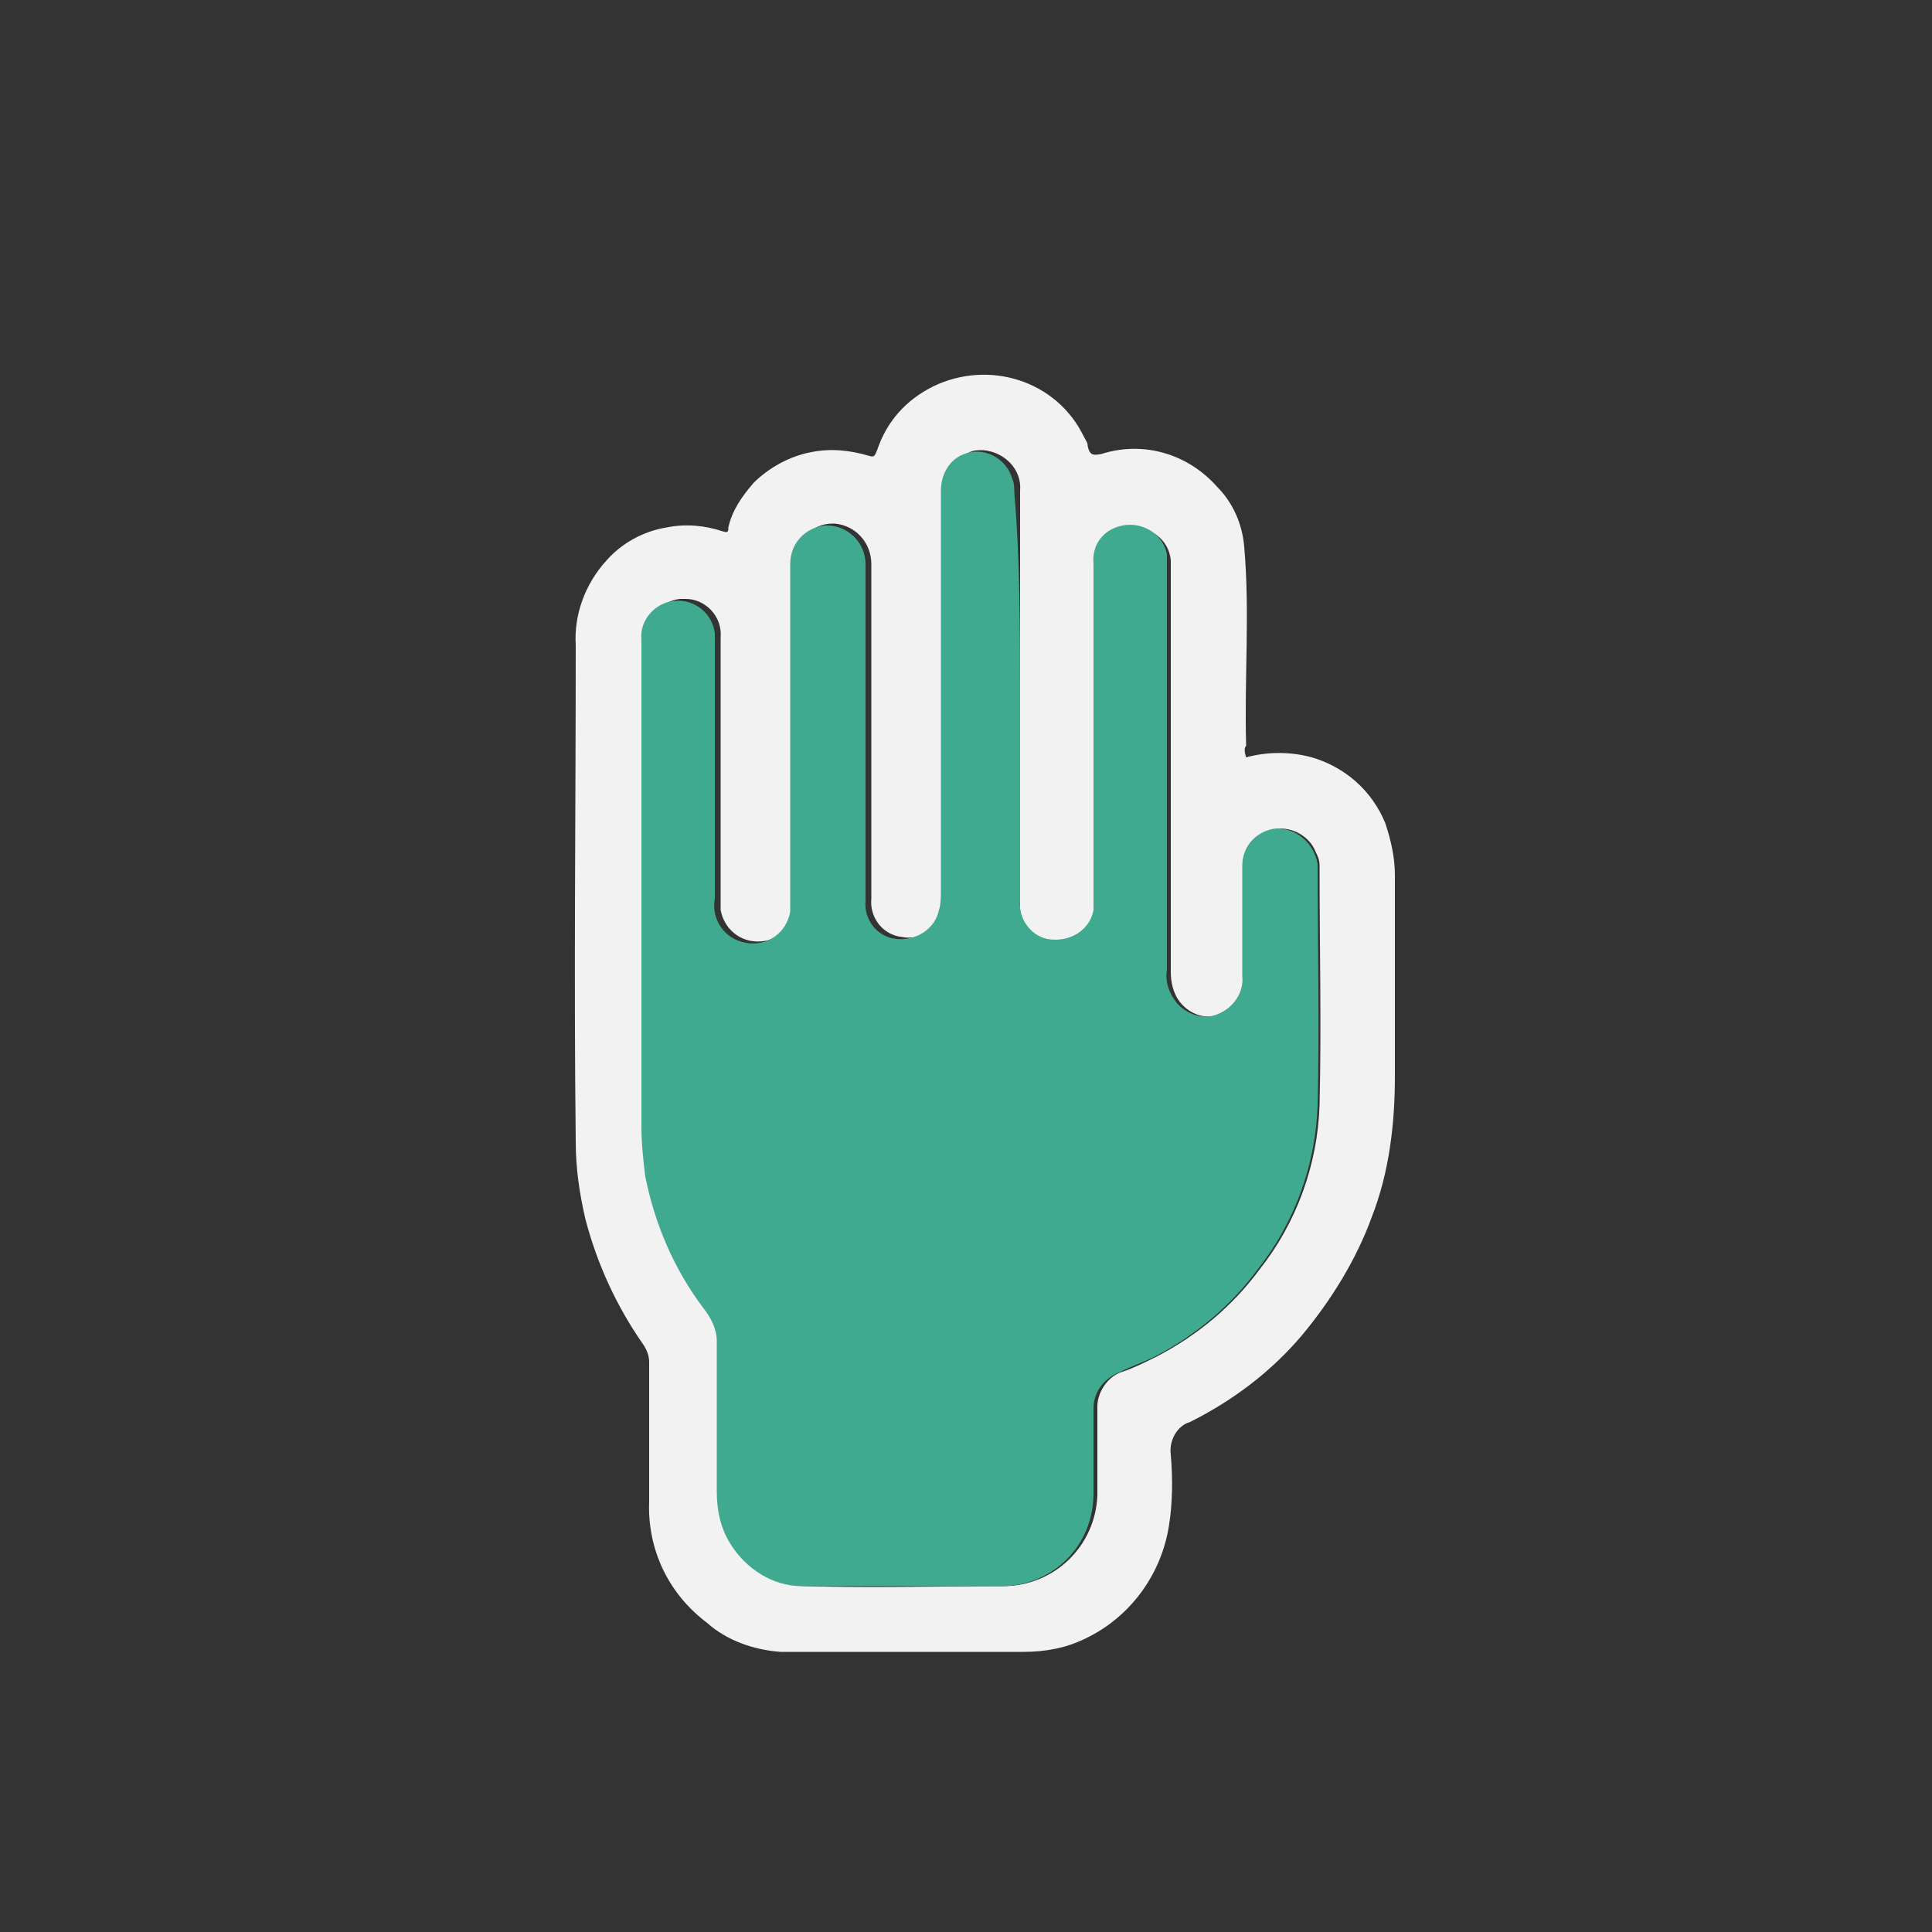
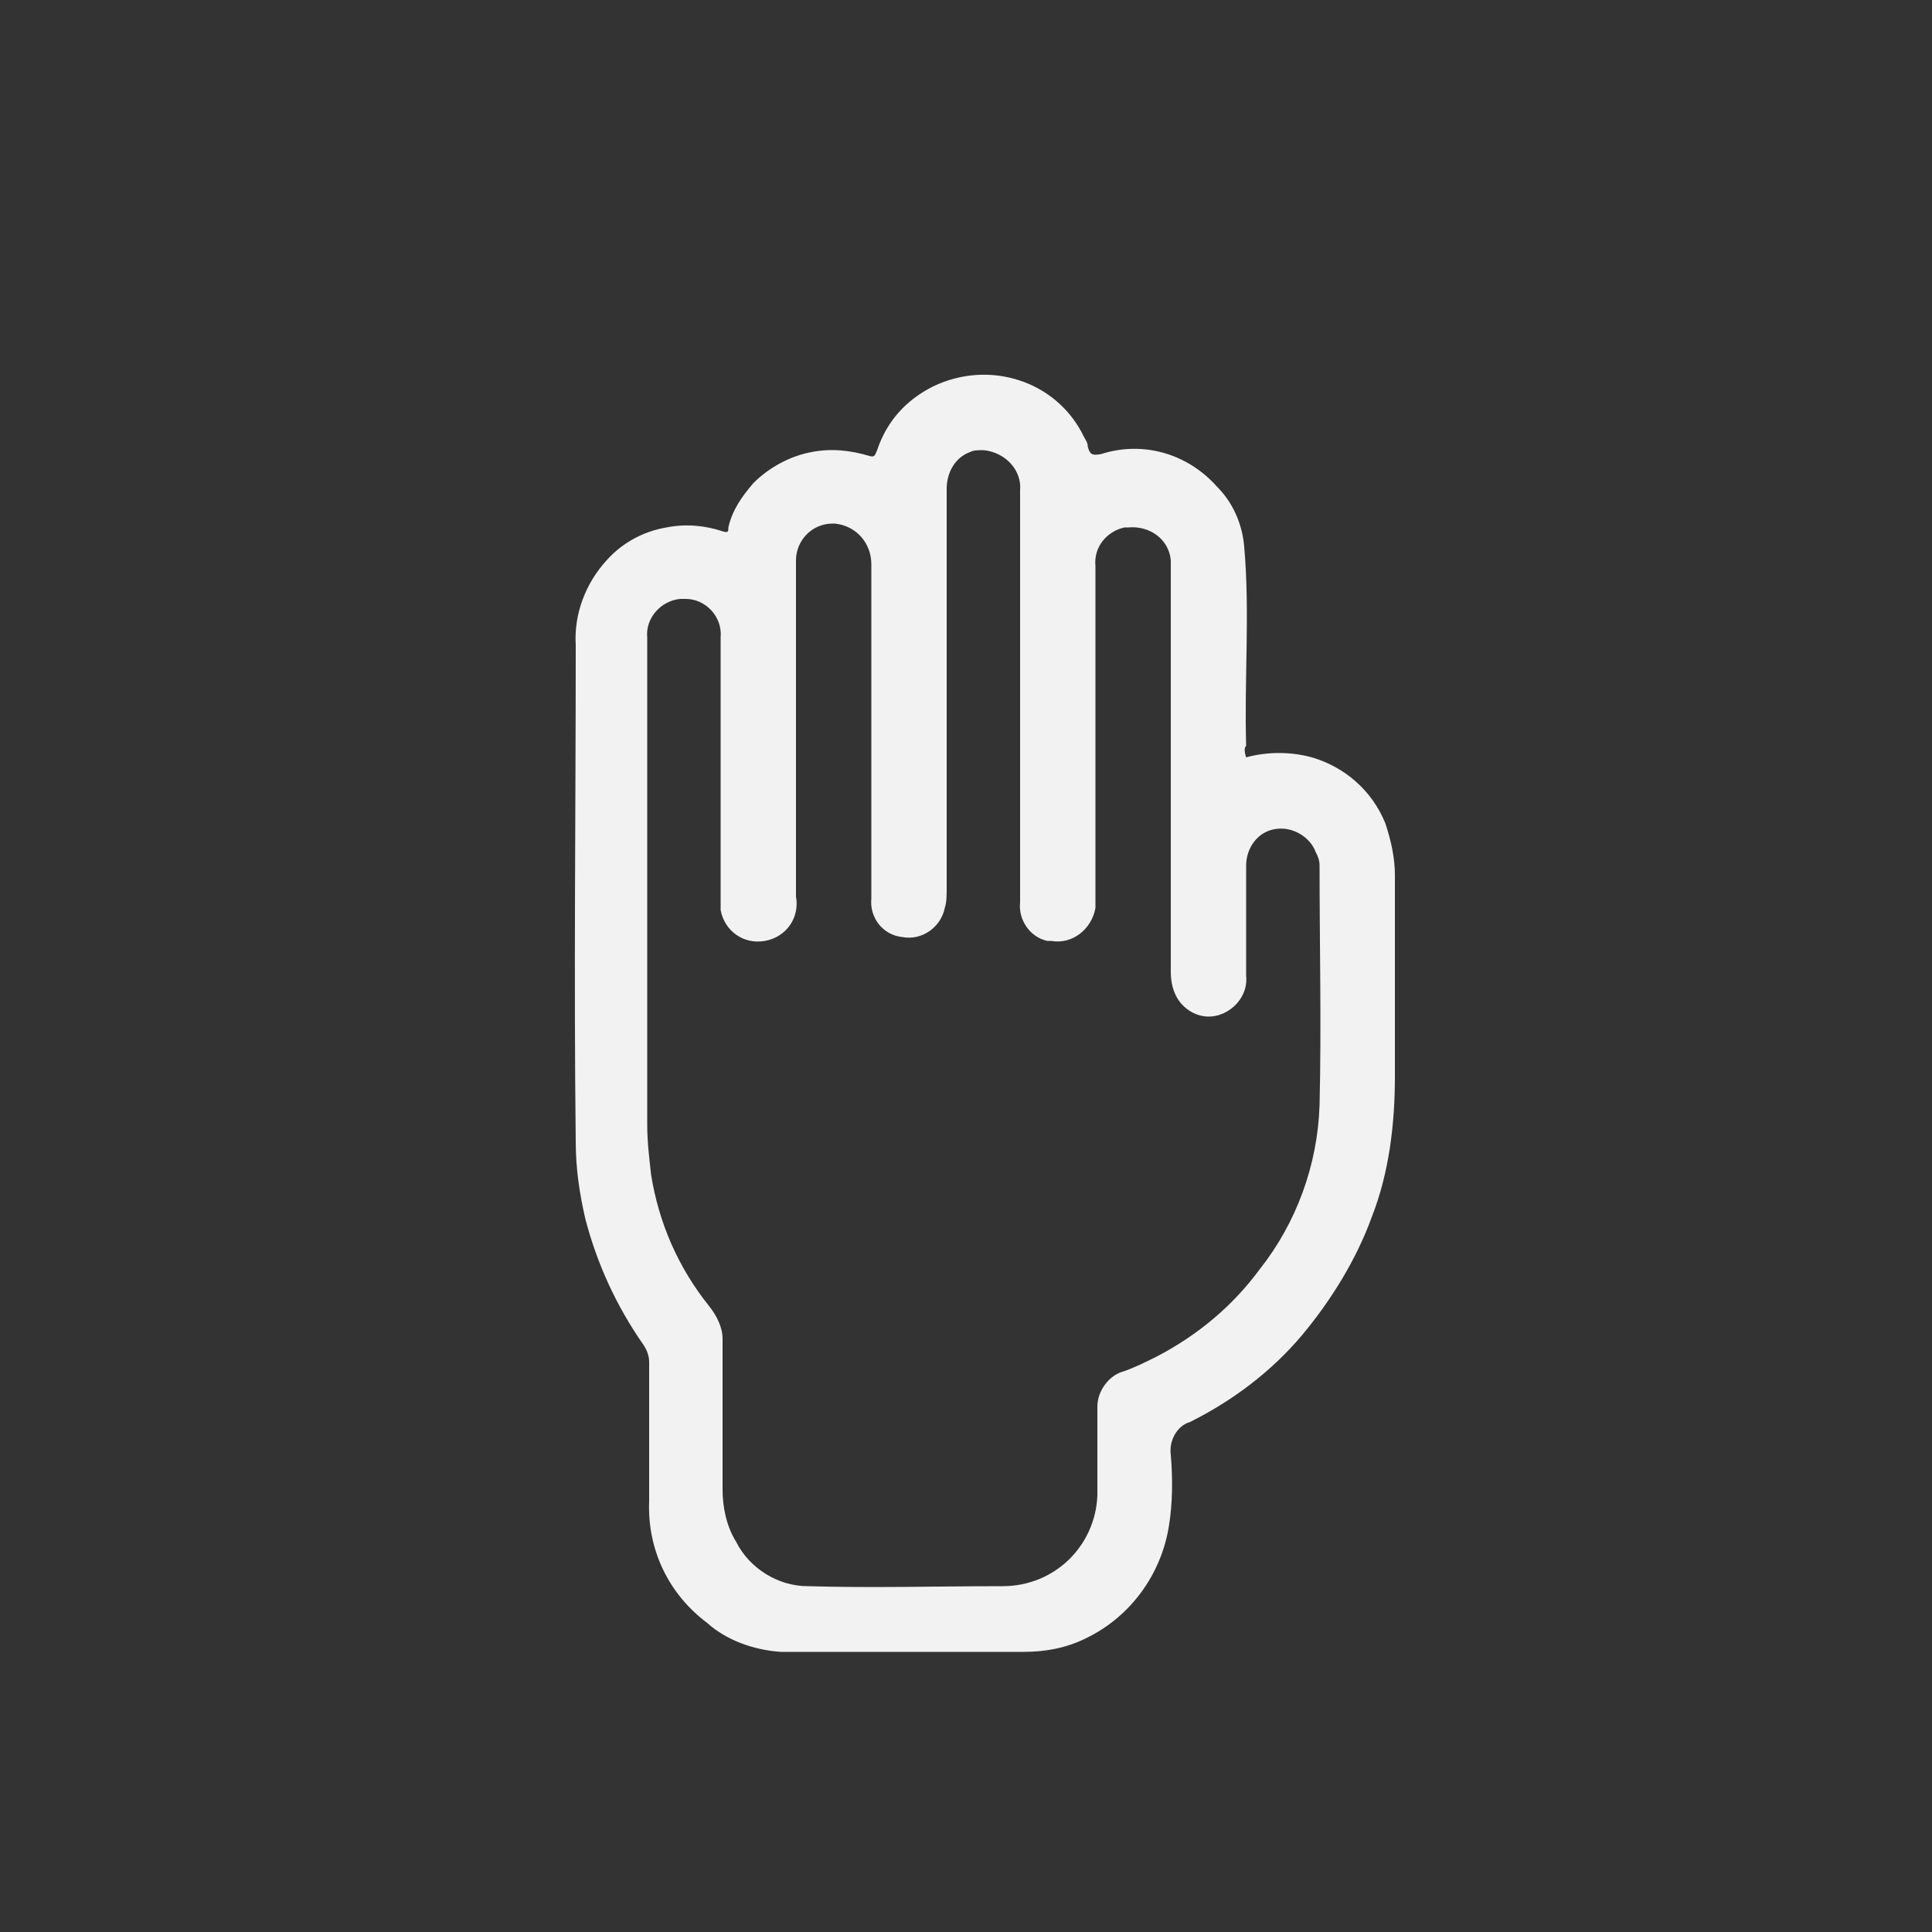
<svg xmlns="http://www.w3.org/2000/svg" version="1.1" id="Layer_1" x="0px" y="0px" viewBox="0 0 100 100" style="enable-background:new 0 0 100 100;" xml:space="preserve">
  <rect x="0" y="0" width="100" height="100" fill="#333333" stroke="none" />
  <style type="text/css">
	.st0{fill:#F2F2F2;}
	.st1{fill:#6CBCA8;}
	.st2{fill:#40AA90;}
</style>
  <title>ayuda-02</title>
  <path class="st0" d="M64.5,39.2c1.1-0.3,2.3-0.3,3.4,0c1.7,0.5,3.1,1.7,3.8,3.4c0.3,0.9,0.5,1.8,0.5,2.7c0,3.5,0,6.9,0,10.4  c0,2.5-0.3,5-1.2,7.3c-0.8,2.2-2.1,4.3-3.6,6.1c-1.6,1.9-3.6,3.4-5.8,4.5c-0.7,0.2-1.1,1-1,1.7c0.1,1.2,0.1,2.5-0.1,3.7  c-0.4,2.5-2,4.7-4.3,5.8c-1,0.5-2.1,0.7-3.2,0.7c-4.2,0-8.4,0-12.6,0c-1.4-0.1-2.8-0.6-3.8-1.5c-2-1.5-3.1-3.8-3-6.3  c0-2.4,0-4.8,0-7.2c0-0.3-0.1-0.6-0.3-0.9c-1.4-2-2.4-4.2-3-6.5c-0.3-1.3-0.5-2.6-0.5-4c-0.1-8.6,0-17.1,0-25.7  c-0.1-1.6,0.5-3.2,1.6-4.4c0.8-0.9,1.9-1.5,3.1-1.7c1-0.2,2-0.1,2.9,0.2c0.3,0.1,0.3,0,0.3-0.2c0.2-0.9,0.7-1.6,1.3-2.3  c0.8-0.8,1.9-1.4,3-1.6c1-0.2,2-0.1,3,0.2c0.3,0.1,0.3-0.1,0.4-0.3c0.5-1.5,1.5-2.6,2.9-3.3c2.9-1.4,6.4-0.3,7.8,2.6  c0.1,0.2,0.2,0.3,0.2,0.5c0.1,0.4,0.2,0.5,0.7,0.4c2.2-0.7,4.5,0,6,1.7c0.8,0.8,1.3,1.9,1.4,3.1c0.3,3.4,0,6.8,0.1,10.3  C64.4,38.7,64.4,38.9,64.5,39.2L64.5,39.2L64.5,39.2z M52.8,36.1c0-3.6,0-7.1,0-10.7c0.1-1.1-0.8-2-1.9-2.1c-0.3,0-0.5,0-0.7,0.1  c-0.8,0.3-1.2,1.1-1.2,1.9c0,6.9,0,13.8,0,20.7c0,0.3,0,0.7-0.1,1c-0.2,1-1.2,1.7-2.2,1.5c-1-0.1-1.7-1-1.6-2c0-5.8,0-11.5,0-17.3  c0-1.1-0.8-2-1.9-2.1c0,0-0.1,0-0.1,0c-1.1,0-1.9,0.9-1.9,1.9c0,0,0,0.1,0,0.1c0,2.2,0,4.3,0,6.5c0,3.6,0,7.2,0,10.8  c0.2,1.1-0.5,2.1-1.6,2.3s-2.1-0.5-2.3-1.6c0-0.2,0-0.5,0-0.7c0-4.5,0-8.9,0-13.4c0.1-1.1-0.8-2-1.8-2c-0.1,0-0.2,0-0.3,0  c-1,0.1-1.8,1-1.7,2c0,8.4,0,16.8,0,25.2c0,0.9,0.1,1.7,0.2,2.6c0.4,2.5,1.4,4.8,3,6.8c0.4,0.5,0.7,1.1,0.7,1.7c0,2.6,0,5.2,0,7.8  c0,0.9,0.2,1.9,0.7,2.7c0.7,1.4,2.2,2.3,3.7,2.3c3.4,0.1,6.7,0,10.1,0c2.7,0,4.8-2.1,4.9-4.7c0-0.1,0-0.1,0-0.2c0-1.5,0-2.9,0-4.4  c0-0.8,0.6-1.6,1.3-1.8c0.6-0.2,1.2-0.5,1.8-0.8c2.1-1.1,3.9-2.6,5.3-4.5c1.9-2.4,3-5.4,3.1-8.5c0.1-4.1,0-8.3,0-12.4  c0-0.3-0.1-0.5-0.2-0.7c-0.3-0.8-1.2-1.3-2-1.2c-1,0.1-1.6,1-1.6,1.9c0,1.9,0,3.8,0,5.7c0.1,0.9-0.5,1.7-1.3,2  c-0.8,0.3-1.6,0-2.1-0.6c-0.4-0.5-0.5-1.1-0.5-1.6c0-6.9,0-13.8,0-20.7c0-0.2,0-0.4,0-0.6c-0.1-1.1-1.1-1.8-2.2-1.7  c-0.1,0-0.1,0-0.2,0c-0.9,0.2-1.6,1-1.5,2c0,5.7,0,11.4,0,17.1c0,0.2,0,0.4,0,0.6c-0.2,1.1-1.2,1.9-2.3,1.7c-0.1,0-0.1,0-0.2,0  c-0.9-0.2-1.5-1.1-1.4-2C52.8,43.1,52.8,39.6,52.8,36.1z" />
-   <path class="st1" d="M64.5,39.2L64.5,39.2L64.5,39.2L64.5,39.2z" />
-   <path class="st2" d="M52.8,36.1c0,3.5,0,7,0,10.5c-0.1,0.9,0.5,1.8,1.4,2c1.1,0.2,2.2-0.4,2.4-1.5c0-0.1,0-0.1,0-0.2  c0-0.2,0-0.4,0-0.6c0-5.7,0-11.4,0-17.1c-0.1-1,0.5-1.8,1.5-2c1-0.2,2.1,0.4,2.3,1.5c0,0.1,0,0.1,0,0.2c0,0.2,0,0.4,0,0.6  c0,6.9,0,13.8,0,20.7c-0.1,0.6,0.1,1.2,0.5,1.7c0.5,0.6,1.4,0.9,2.1,0.6c0.8-0.3,1.4-1.1,1.3-2c0-1.9,0-3.8,0-5.7  c0-0.9,0.6-1.7,1.6-1.9c0.9-0.1,1.7,0.4,2.1,1.2c0.1,0.2,0.2,0.5,0.2,0.7c0,4.1,0.1,8.3,0,12.4c-0.1,3.1-1.2,6.1-3.1,8.5  c-1.4,1.9-3.2,3.4-5.3,4.5c-0.6,0.3-1.2,0.5-1.8,0.8c-0.8,0.3-1.4,1-1.4,1.9c0,1.5,0,2.9,0,4.4c0,2.7-2.1,4.8-4.8,4.8  c-0.1,0-0.1,0-0.2,0c-3.4,0-6.7,0-10.1,0c-1.5,0-2.9-0.9-3.7-2.2c-0.5-0.8-0.7-1.7-0.7-2.7c0-2.6,0-5.2,0-7.8c0-0.6-0.3-1.2-0.7-1.7  c-1.5-2-2.5-4.3-3-6.8c-0.1-0.8-0.2-1.7-0.2-2.6c0-8.4,0-16.8,0-25.2c-0.1-1,0.7-1.9,1.7-2c1.1-0.1,2,0.7,2.1,1.7c0,0.1,0,0.2,0,0.3  c0,4.5,0,8.9,0,13.4c-0.2,1.1,0.5,2.1,1.6,2.3s2.1-0.5,2.3-1.6c0-0.2,0-0.5,0-0.7c0-3.6,0-7.2,0-10.8c0-2.2,0-4.3,0-6.5  c0-1.1,0.8-1.9,1.8-2c0,0,0.1,0,0.1,0c1.1,0,2,0.9,2,2c0,0,0,0.1,0,0.1c0,5.8,0,11.5,0,17.3c-0.1,1,0.6,1.9,1.6,2  c1,0.1,2-0.5,2.2-1.5c0.1-0.3,0.1-0.7,0.1-1c0-6.9,0-13.8,0-20.7c0-0.8,0.4-1.6,1.2-1.9c1-0.4,2.2,0.2,2.5,1.3  c0.1,0.2,0.1,0.5,0.1,0.7C52.8,29,52.8,32.5,52.8,36.1z" />
</svg>